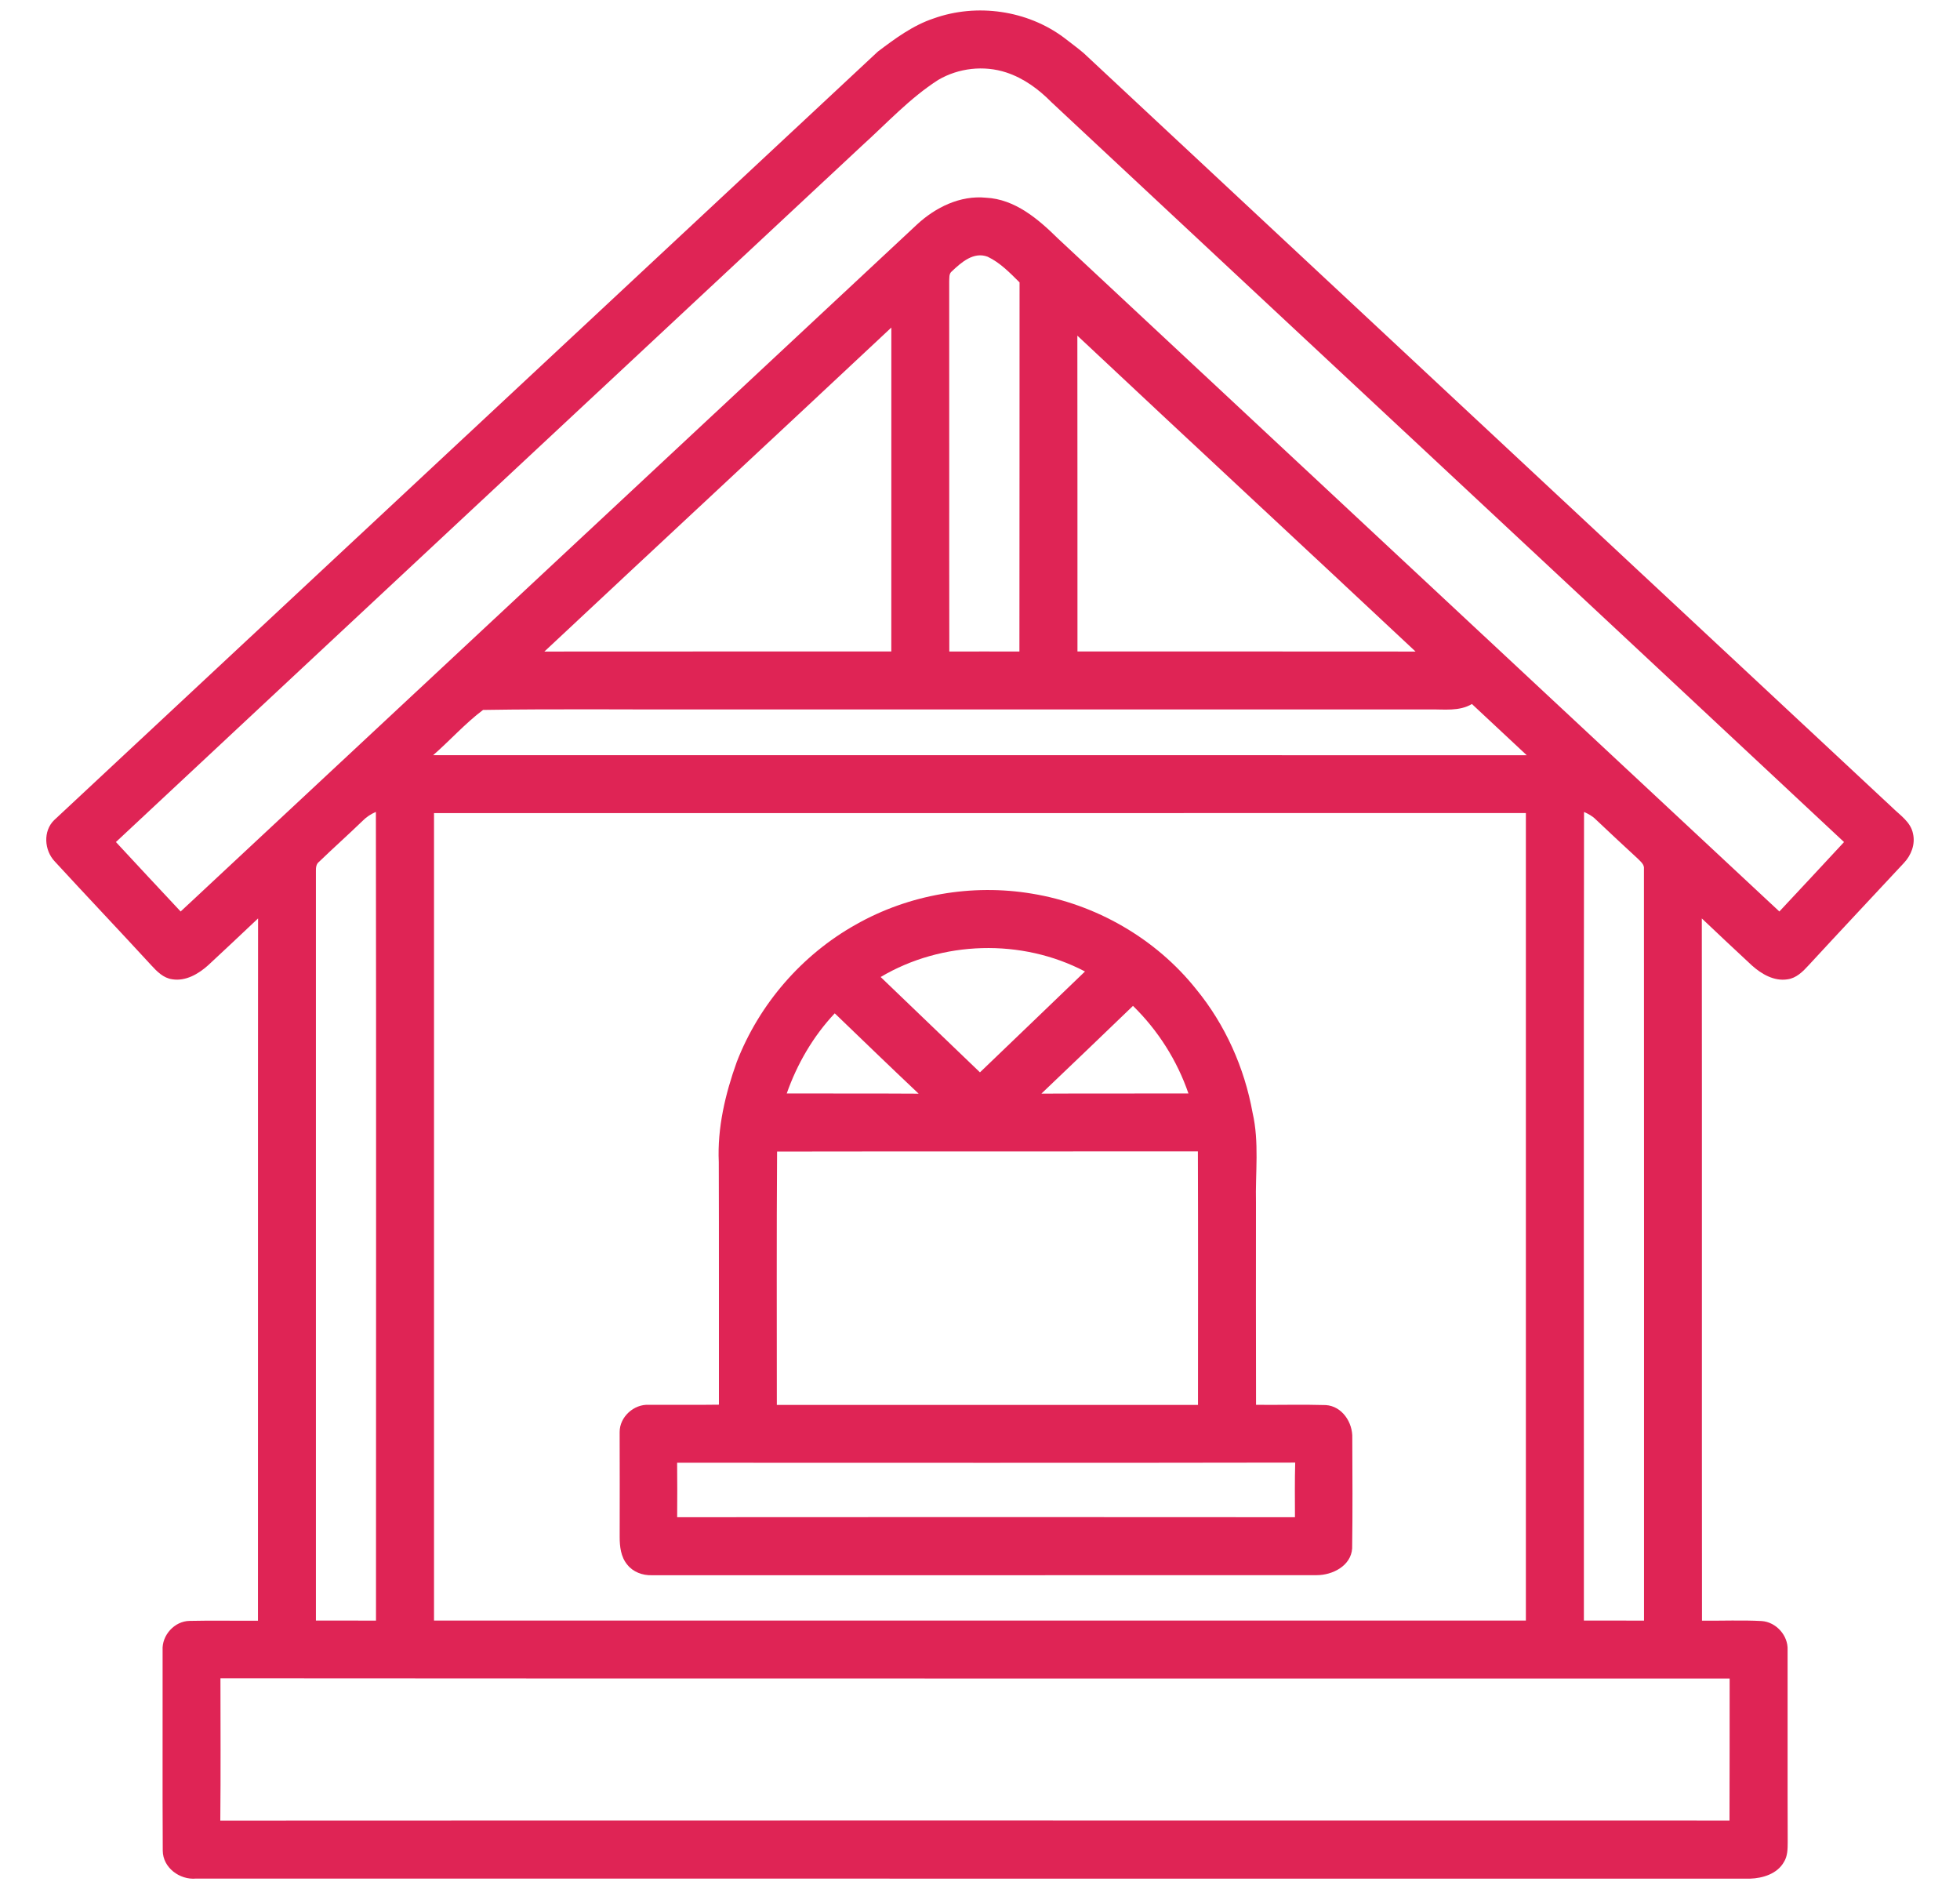
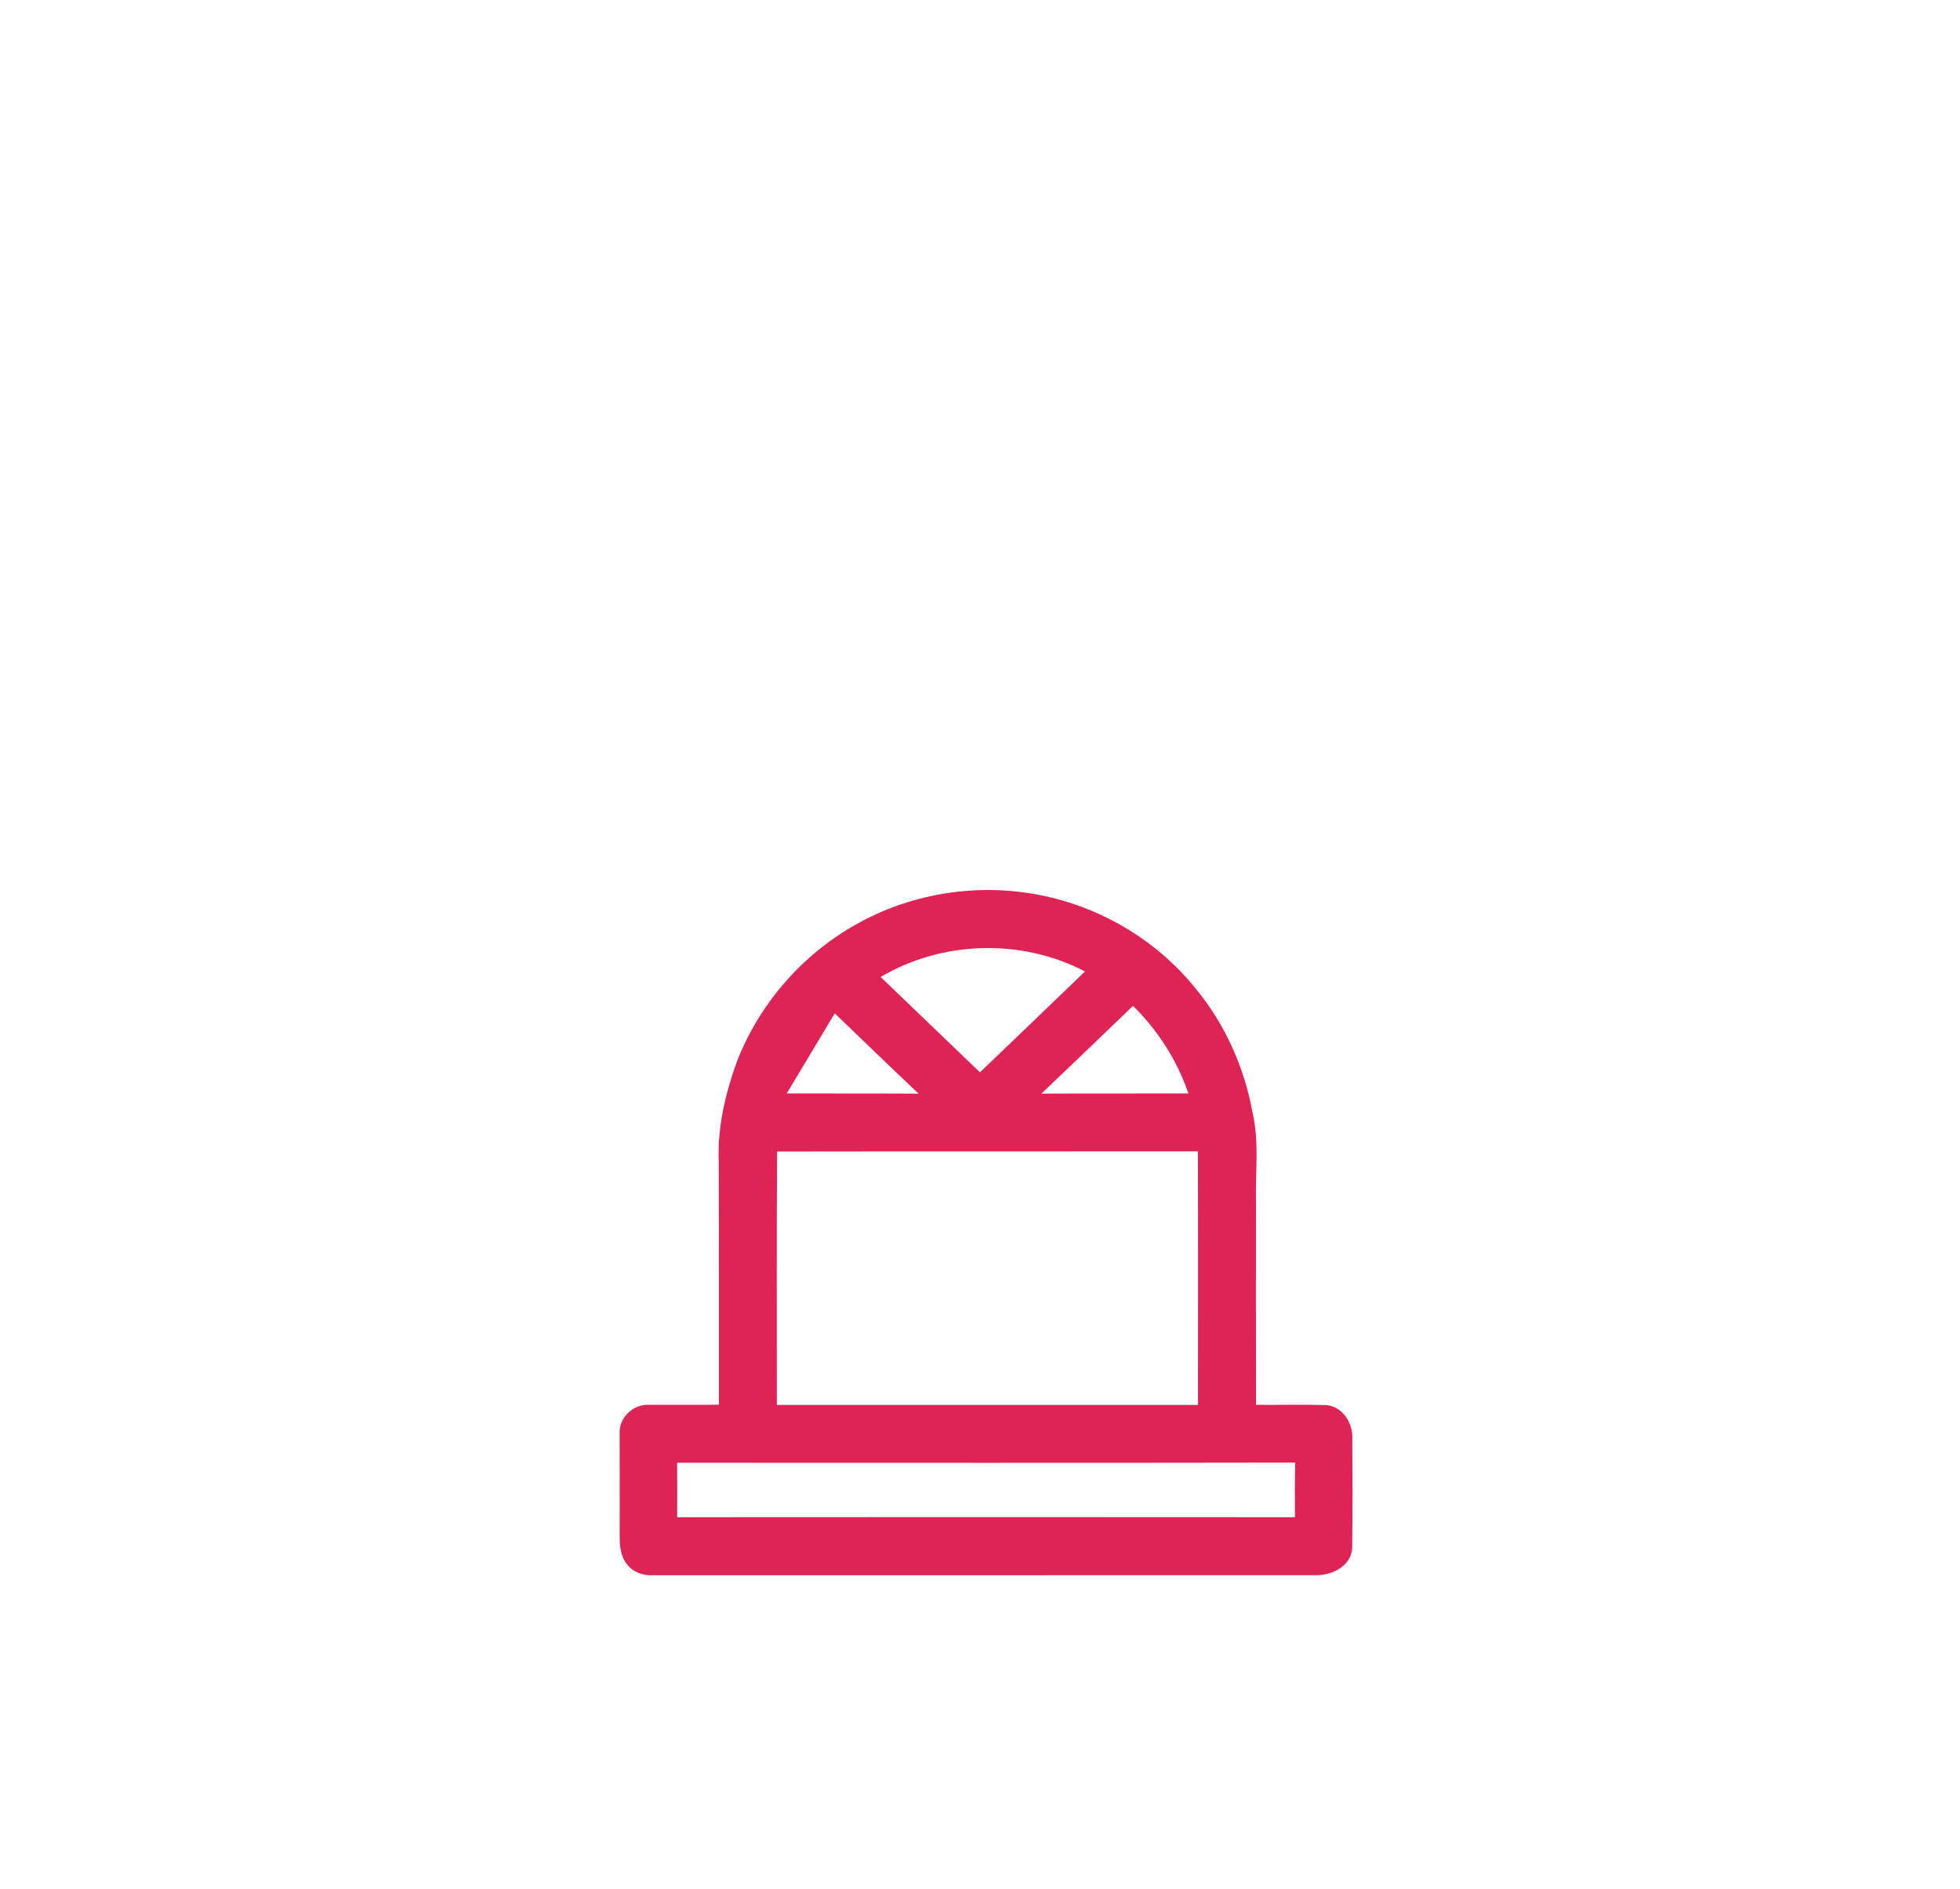
<svg xmlns="http://www.w3.org/2000/svg" version="1.1" id="Calque_1" x="0px" y="0px" width="55px" height="53px" viewBox="0 0 55 53" enable-background="new 0 0 55 53" xml:space="preserve">
  <g>
-     <path fill="#DF2455" d="M26.201,0.517c1.208-0.432,2.627-0.229,3.656,0.54c0.184,0.144,0.371,0.279,0.549,0.43   c7.563,7.054,15.123,14.113,22.69,21.166c0.222,0.219,0.524,0.409,0.586,0.74c0.067,0.294-0.051,0.6-0.253,0.815   c-0.893,0.959-1.791,1.913-2.679,2.876c-0.16,0.175-0.343,0.359-0.59,0.392c-0.377,0.061-0.734-0.15-1.004-0.393   c-0.468-0.438-0.938-0.873-1.401-1.315c0.007,6.567-0.001,13.133,0.005,19.701c0.558,0.007,1.115-0.019,1.673,0.011   c0.404,0.026,0.747,0.404,0.729,0.81c0.003,1.798-0.004,3.593,0.003,5.391c-0.001,0.188-0.001,0.393-0.105,0.558   c-0.187,0.334-0.595,0.458-0.954,0.469c-14.535-0.002-29.071,0-43.607-0.002c-0.457,0.041-0.929-0.306-0.932-0.783   c-0.011-1.874,0-3.749-0.004-5.622c-0.025-0.421,0.333-0.819,0.757-0.825c0.639-0.015,1.279,0,1.919-0.005   C7.243,38.9,7.236,32.334,7.242,25.767c-0.464,0.442-0.934,0.878-1.403,1.316c-0.27,0.242-0.627,0.452-1.004,0.392   c-0.249-0.033-0.431-0.219-0.592-0.395c-0.898-0.977-1.812-1.938-2.709-2.914c-0.293-0.311-0.33-0.85-0.014-1.157   C9.225,15.821,16.93,8.634,24.634,1.447C25.119,1.081,25.618,0.71,26.201,0.517 M26.328,2.242   c-0.801,0.513-1.445,1.219-2.147,1.852c-6.976,6.511-13.957,13.015-20.928,19.53c0.602,0.652,1.21,1.3,1.816,1.949   c6.89-6.423,13.776-12.85,20.665-19.276c0.519-0.48,1.21-0.821,1.933-0.75c0.816,0.04,1.467,0.599,2.021,1.145   c6.748,6.292,13.493,12.59,20.243,18.881c0.605-0.649,1.214-1.297,1.815-1.948C44.339,16.701,36.917,9.791,29.507,2.869   c-0.358-0.364-0.781-0.676-1.27-0.836C27.608,1.827,26.897,1.908,26.328,2.242 M26.714,7.609c-0.093,0.07-0.071,0.192-0.078,0.293   c0.004,3.458-0.003,6.918,0.003,10.377c0.656-0.003,1.312,0.001,1.967,0c0.006-3.452,0-6.905,0.004-10.356   c-0.271-0.269-0.546-0.554-0.895-0.72C27.324,7.054,26.977,7.359,26.714,7.609 M15.276,18.28c3.246-0.004,6.491,0,9.735-0.003   c0.003-3.029-0.001-6.058,0.001-9.087C21.772,12.226,18.518,15.245,15.276,18.28 M30.232,9.417   c0.005,2.954,0.001,5.907,0.003,8.861c3.163,0.001,6.325-0.002,9.487,0.002C36.564,15.321,33.389,12.38,30.232,9.417    M40.135,19.904H19.92c-2.122,0.008-4.245-0.02-6.365,0.014c-0.501,0.376-0.925,0.855-1.4,1.269   c10.229,0.002,20.458-0.002,30.687,0.002c-0.512-0.479-1.024-0.959-1.538-1.437C40.948,19.963,40.527,19.898,40.135,19.904    M10.174,23.031c-0.4,0.387-0.816,0.757-1.217,1.144c-0.087,0.064-0.094,0.17-0.092,0.269c0.001,7.009,0,14.014,0,21.022   c0.562,0.002,1.125,0,1.686,0.002c0-7.564,0.008-15.127-0.003-22.689C10.408,22.838,10.28,22.923,10.174,23.031 M12.179,22.813   c0,7.552-0.002,15.104,0,22.654h30.639c0.002-7.553,0.002-15.104,0-22.656C32.606,22.814,22.392,22.811,12.179,22.813 M44.45,22.78   c-0.011,7.562-0.003,15.124-0.004,22.686c0.562,0.002,1.124,0.002,1.687,0.002c0-7.028,0.003-14.058-0.002-21.086   c0.017-0.128-0.093-0.208-0.169-0.288c-0.397-0.367-0.795-0.735-1.186-1.107C44.684,22.895,44.568,22.833,44.45,22.78    M6.186,47.087c0.001,1.332,0.009,2.661-0.004,3.991c14.117-0.007,28.234-0.002,42.35-0.002c0.006-1.328,0.001-2.657,0.004-3.983   C34.419,47.089,20.302,47.098,6.186,47.087L6.186,47.087z" />
-     <path fill="#DF2455" d="M24.019,25.938c1.483-0.841,3.256-1.147,4.937-0.866c1.795,0.293,3.478,1.259,4.612,2.684   c0.814,0.993,1.353,2.2,1.581,3.464c0.191,0.829,0.075,1.683,0.095,2.524c-0.001,1.89-0.003,3.78,0.002,5.67   c0.652,0.007,1.305-0.013,1.956,0.007c0.46,0.028,0.761,0.491,0.745,0.925c0.004,1.032,0.011,2.064-0.004,3.097   c-0.033,0.491-0.553,0.75-0.994,0.75c-6.219,0.004-12.439,0-18.658,0.002c-0.261,0.008-0.528-0.091-0.69-0.298   c-0.18-0.217-0.213-0.51-0.212-0.78c0.003-0.979,0.001-1.959-0.001-2.937c-0.002-0.427,0.399-0.79,0.82-0.766   c0.655-0.004,1.311,0.006,1.966-0.004c-0.002-2.268,0.003-4.536-0.004-6.804c-0.044-0.96,0.182-1.914,0.505-2.813   C21.302,28.174,22.502,26.786,24.019,25.938 M24.712,27.411c0.929,0.892,1.857,1.784,2.787,2.675   c0.982-0.943,1.967-1.885,2.947-2.83C28.671,26.325,26.435,26.388,24.712,27.411 M29.223,30.683c1.376-0.008,2.75,0,4.126-0.005   c-0.317-0.925-0.856-1.773-1.556-2.457C30.938,29.042,30.084,29.866,29.223,30.683 M22.077,30.678   c1.234,0.004,2.467-0.002,3.701,0.006c-0.791-0.746-1.571-1.501-2.354-2.254C22.82,29.072,22.369,29.847,22.077,30.678    M21.806,32.308c-0.016,2.368-0.007,4.738-0.007,7.108c3.938-0.002,7.878,0,11.818,0c0.001-2.372,0.005-4.742-0.003-7.113   C29.678,32.308,25.742,32.301,21.806,32.308 M19.001,41.039c0.006,0.51,0.004,1.019,0.001,1.528c5.778-0.004,11.558-0.005,17.336,0   c-0.001-0.511-0.008-1.021,0.007-1.532C30.563,41.046,24.782,41.039,19.001,41.039L19.001,41.039z" />
+     <path fill="#DF2455" d="M24.019,25.938c1.483-0.841,3.256-1.147,4.937-0.866c1.795,0.293,3.478,1.259,4.612,2.684   c0.814,0.993,1.353,2.2,1.581,3.464c0.191,0.829,0.075,1.683,0.095,2.524c-0.001,1.89-0.003,3.78,0.002,5.67   c0.652,0.007,1.305-0.013,1.956,0.007c0.46,0.028,0.761,0.491,0.745,0.925c0.004,1.032,0.011,2.064-0.004,3.097   c-0.033,0.491-0.553,0.75-0.994,0.75c-6.219,0.004-12.439,0-18.658,0.002c-0.261,0.008-0.528-0.091-0.69-0.298   c-0.18-0.217-0.213-0.51-0.212-0.78c0.003-0.979,0.001-1.959-0.001-2.937c-0.002-0.427,0.399-0.79,0.82-0.766   c0.655-0.004,1.311,0.006,1.966-0.004c-0.002-2.268,0.003-4.536-0.004-6.804c-0.044-0.96,0.182-1.914,0.505-2.813   C21.302,28.174,22.502,26.786,24.019,25.938 M24.712,27.411c0.929,0.892,1.857,1.784,2.787,2.675   c0.982-0.943,1.967-1.885,2.947-2.83C28.671,26.325,26.435,26.388,24.712,27.411 M29.223,30.683c1.376-0.008,2.75,0,4.126-0.005   c-0.317-0.925-0.856-1.773-1.556-2.457C30.938,29.042,30.084,29.866,29.223,30.683 M22.077,30.678   c1.234,0.004,2.467-0.002,3.701,0.006c-0.791-0.746-1.571-1.501-2.354-2.254M21.806,32.308c-0.016,2.368-0.007,4.738-0.007,7.108c3.938-0.002,7.878,0,11.818,0c0.001-2.372,0.005-4.742-0.003-7.113   C29.678,32.308,25.742,32.301,21.806,32.308 M19.001,41.039c0.006,0.51,0.004,1.019,0.001,1.528c5.778-0.004,11.558-0.005,17.336,0   c-0.001-0.511-0.008-1.021,0.007-1.532C30.563,41.046,24.782,41.039,19.001,41.039L19.001,41.039z" />
  </g>
</svg>